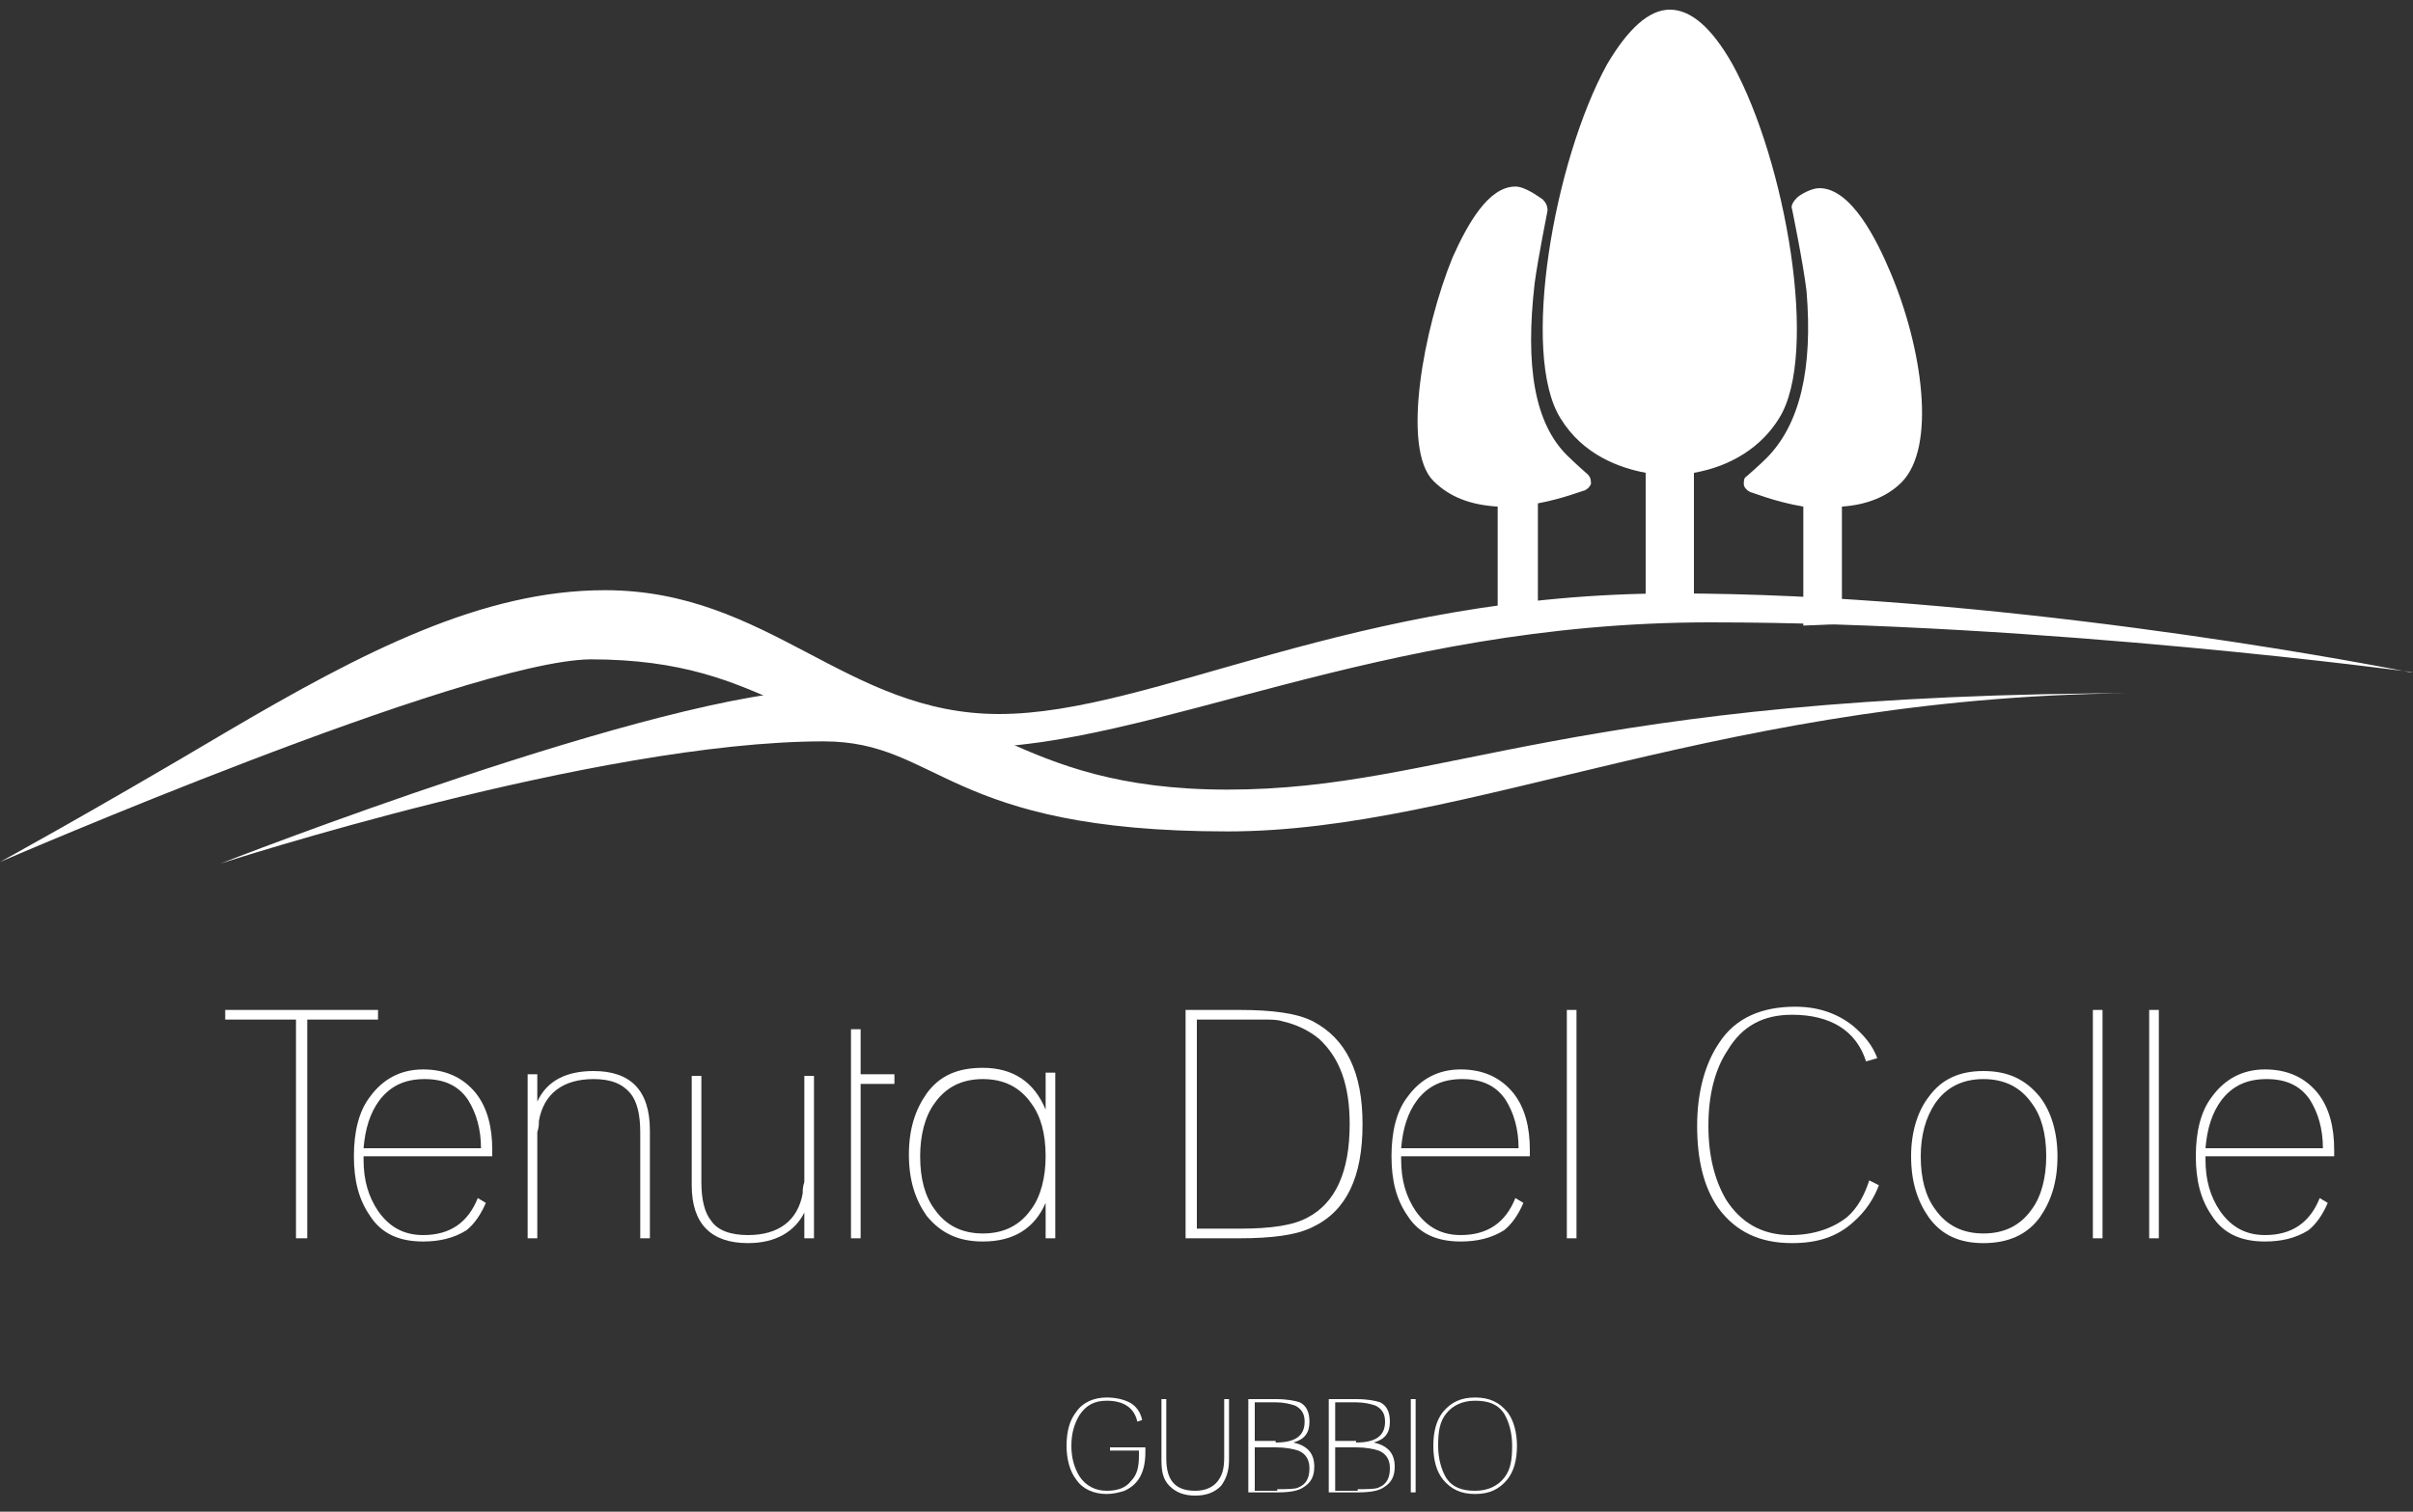
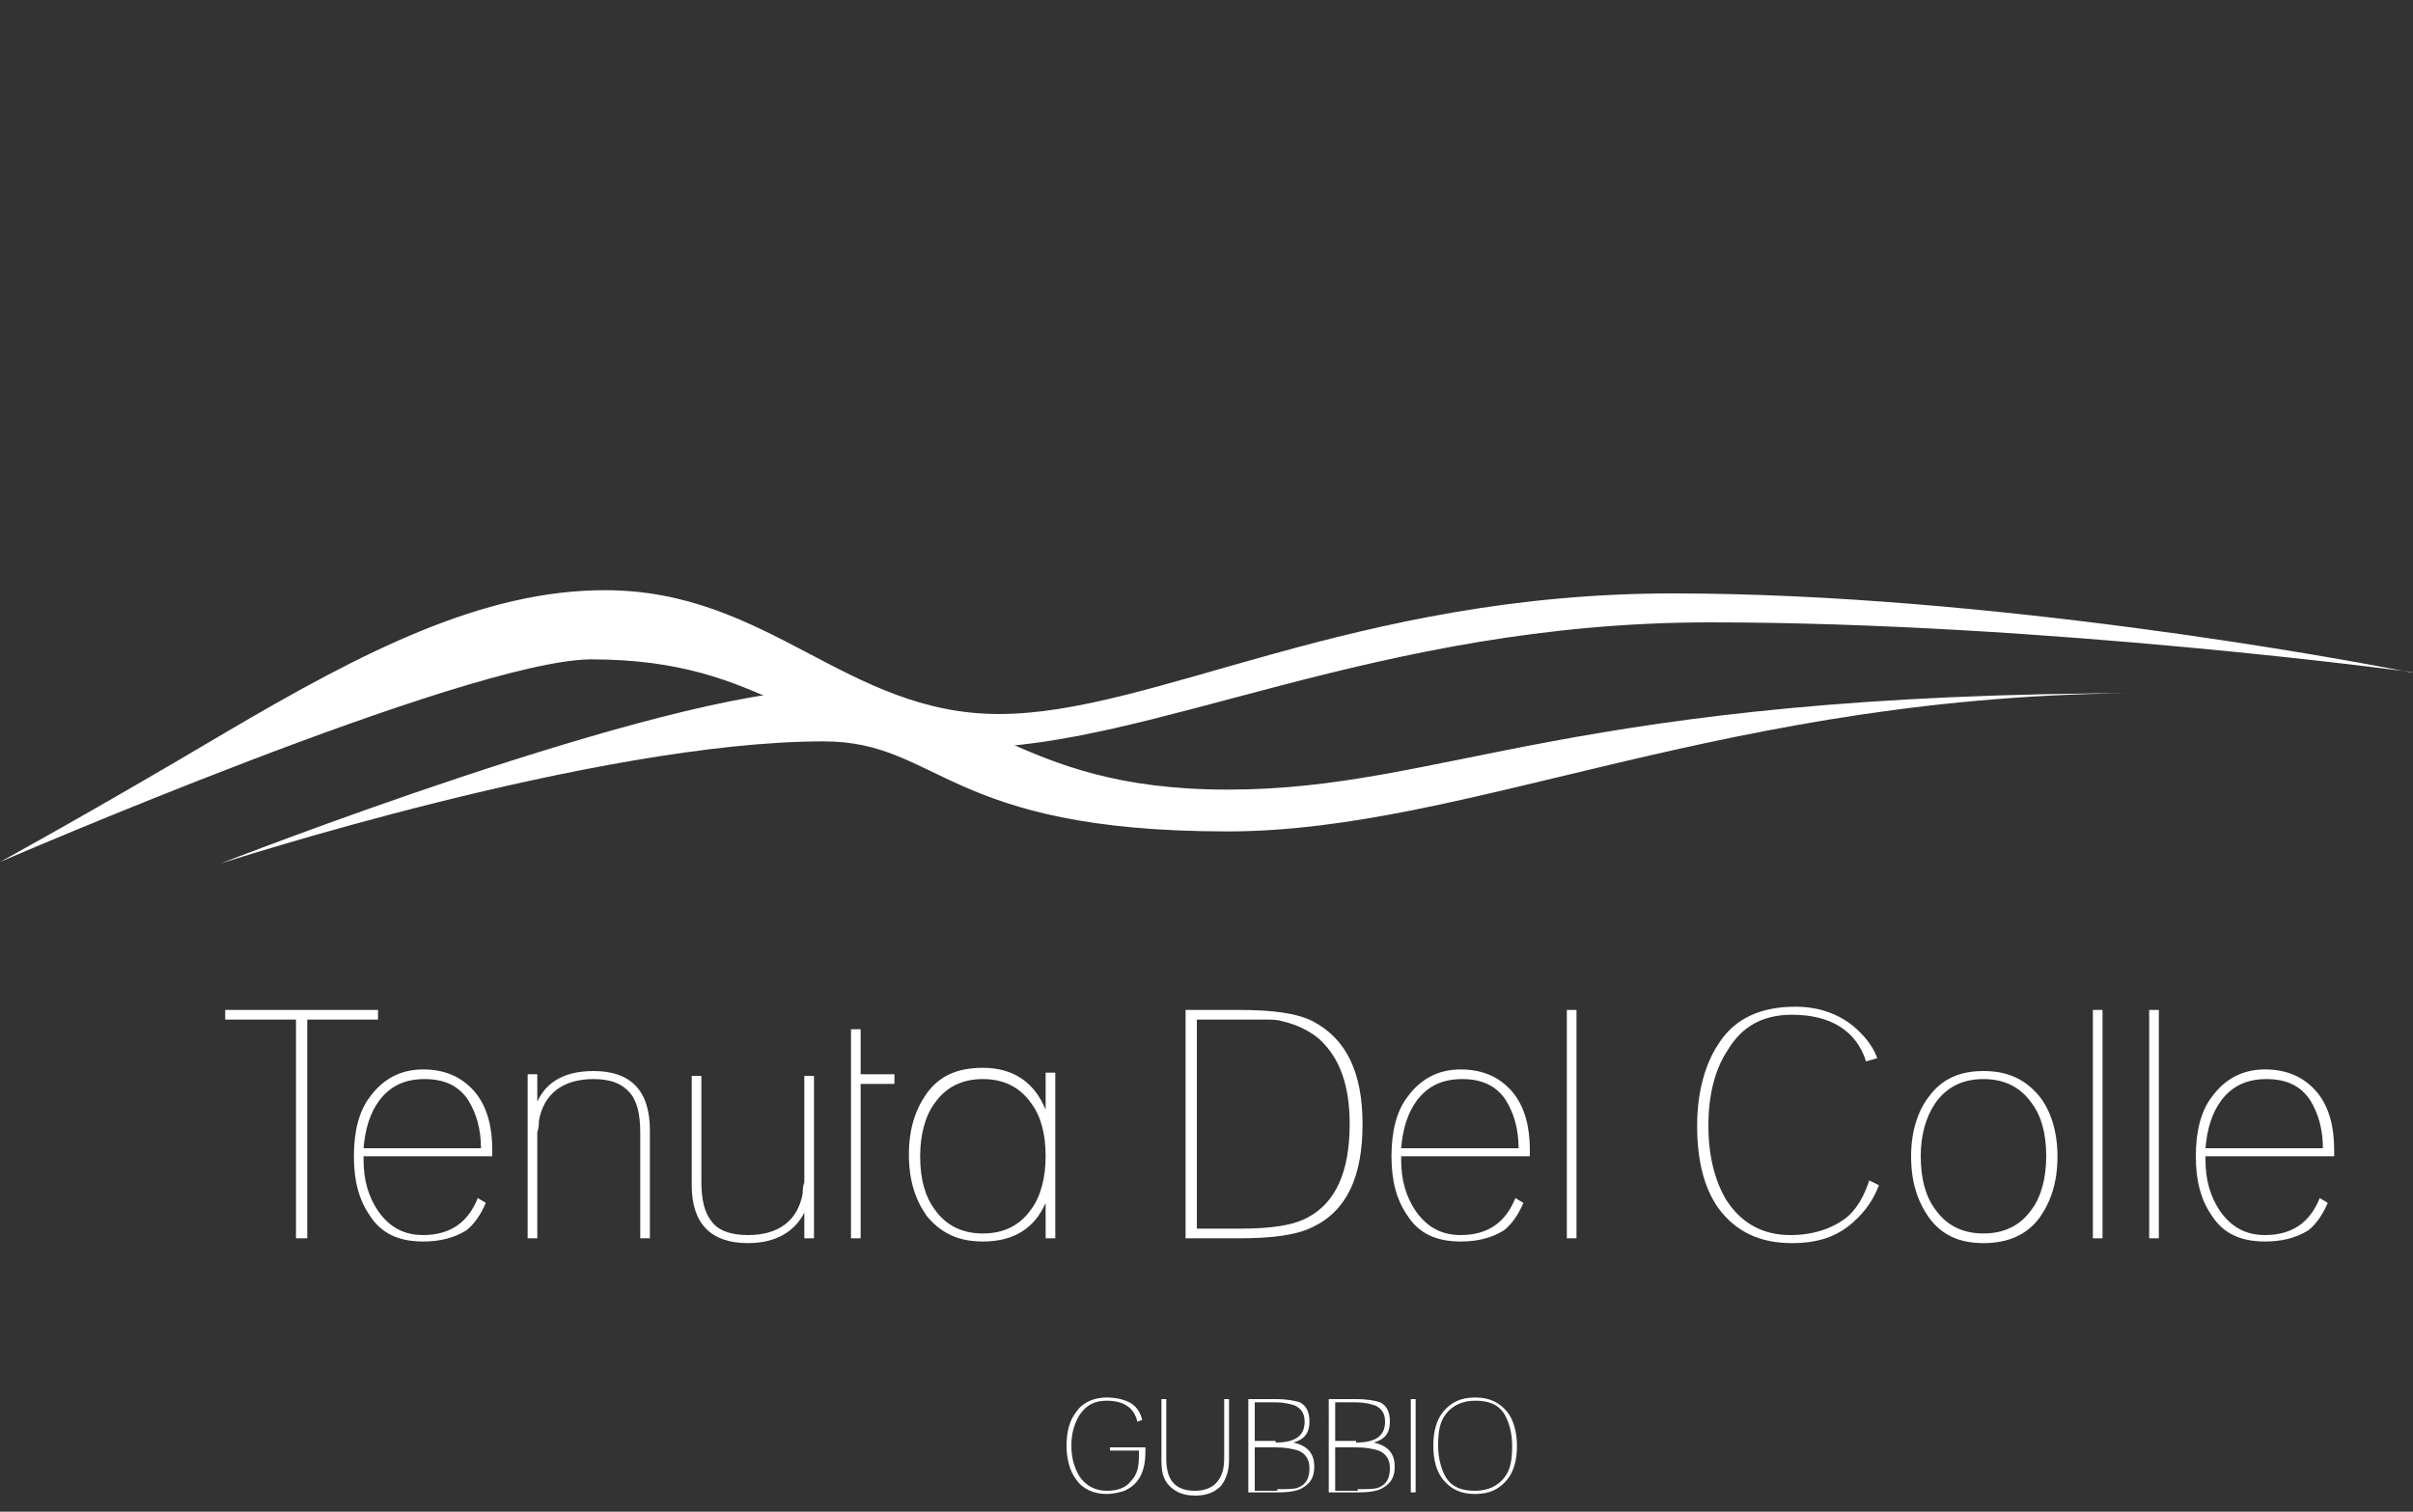
<svg xmlns="http://www.w3.org/2000/svg" version="1.1" id="Livello_1" x="0px" y="0px" viewBox="0 0 150 94" enable-background="new 0 0 150 94" xml:space="preserve">
  <rect x="0" y="0" width="150" height="94" fill="#333333" stroke="none" />
-   <rect x="-5" display="none" fill="#E94B61" width="160" height="96" />
  <g>
    <g>
      <g>
        <path fill="#FFFFFF" d="M68.8,87.1c-0.8,0-1.3,0.3-1.7,0.9c-0.3,0.5-0.5,1.1-0.5,1.9c0,0.8,0.2,1.4,0.5,1.9     c0.4,0.6,1,0.9,1.7,0.9c0.7,0,1.2-0.2,1.5-0.6c0.4-0.4,0.5-0.9,0.5-1.6v-0.3H69V90h2.2c0,0.1,0,0.1,0,0.2s0,0.1,0,0.1     c0,1.2-0.4,2-1.3,2.4c-0.3,0.1-0.7,0.2-1.1,0.2c-0.8,0-1.5-0.3-1.9-0.9c-0.4-0.5-0.6-1.3-0.6-2.1c0-0.9,0.2-1.6,0.6-2.1     c0.4-0.6,1.1-0.9,1.9-0.9c0.5,0,1,0.1,1.4,0.3c0.4,0.2,0.7,0.6,0.8,1.1l-0.3,0.1C70.5,87.5,69.8,87.1,68.8,87.1z" />
        <path fill="#FFFFFF" d="M72.5,87v3.7c0,1.4,0.6,2,1.8,2c0.6,0,1.1-0.2,1.4-0.6c0.3-0.4,0.4-0.8,0.4-1.5V87h0.3v3.8     c0,0.7-0.2,1.2-0.5,1.6c-0.4,0.4-0.9,0.6-1.6,0.6c-0.7,0-1.2-0.2-1.6-0.6c-0.4-0.4-0.5-0.9-0.5-1.6V87H72.5z" />
        <path fill="#FFFFFF" d="M77.7,87h1.6c0.7,0,1.2,0.1,1.5,0.2c0.4,0.2,0.6,0.6,0.6,1.2c0,0.7-0.3,1.1-1,1.3     c0.9,0.2,1.3,0.7,1.3,1.5c0,0.6-0.2,1-0.7,1.3c-0.3,0.2-0.8,0.3-1.6,0.3h-1.8V87z M79.3,89.7c1.2,0,1.8-0.4,1.8-1.3     c0-0.5-0.2-0.8-0.6-1c-0.3-0.1-0.7-0.2-1.2-0.2H78v2.4H79.3z M79.4,92.6c0.6,0,1.1,0,1.3-0.1c0.5-0.2,0.7-0.6,0.7-1.2     c0-0.5-0.2-0.9-0.7-1.1c-0.3-0.1-0.8-0.2-1.4-0.2H78v2.7H79.4z" />
        <path fill="#FFFFFF" d="M82.7,87h1.6c0.7,0,1.2,0.1,1.5,0.2c0.4,0.2,0.6,0.6,0.6,1.2c0,0.7-0.3,1.1-1,1.3     c0.9,0.2,1.3,0.7,1.3,1.5c0,0.6-0.2,1-0.7,1.3c-0.3,0.2-0.8,0.3-1.6,0.3h-1.8V87z M84.3,89.7c1.2,0,1.8-0.4,1.8-1.3     c0-0.5-0.2-0.8-0.6-1c-0.3-0.1-0.7-0.2-1.2-0.2H83v2.4H84.3z M84.4,92.6c0.6,0,1.1,0,1.3-0.1c0.5-0.2,0.7-0.6,0.7-1.2     c0-0.5-0.2-0.9-0.7-1.1c-0.3-0.1-0.8-0.2-1.4-0.2H83v2.7H84.4z" />
        <path fill="#FFFFFF" d="M87.7,87H88v5.8h-0.3V87z" />
        <path fill="#FFFFFF" d="M89.7,87.8c0.5-0.6,1.1-0.9,2-0.9c0.9,0,1.5,0.3,2,0.9c0.4,0.5,0.6,1.3,0.6,2.1c0,0.9-0.2,1.6-0.6,2.1     c-0.5,0.6-1.1,0.9-2,0.9s-1.5-0.3-2-0.9c-0.4-0.5-0.6-1.2-0.6-2.1C89.1,89,89.3,88.3,89.7,87.8z M89.9,91.9     c0.4,0.6,1,0.8,1.8,0.8c0.8,0,1.4-0.3,1.8-0.8c0.4-0.5,0.5-1.1,0.5-2c0-0.8-0.2-1.5-0.5-2c-0.4-0.6-1-0.8-1.8-0.8     s-1.4,0.3-1.8,0.8c-0.4,0.5-0.5,1.1-0.5,2C89.4,90.7,89.6,91.4,89.9,91.9z" />
      </g>
    </g>
-     <path fill="#FFFFFF" d="M105.3,37.8v-8.4c2.3-0.4,4.2-1.6,5.3-3.4c2.5-4,0.4-16-2.9-22c-1.3-2.3-2.6-3.4-3.9-3.4   c-1.3,0-2.6,1.2-3.9,3.4c-3.3,6-5.4,18-2.9,22c1.4,2.3,3.7,3.1,5.3,3.4V38 M114.5,38.8v-7.2c0,0,0,0,0-0.1c1.5-0.1,2.8-0.6,3.7-1.5   c2.2-2.2,1.3-8.4-0.7-13.1c-0.8-1.9-2.4-5.2-4.4-5.2c-0.5,0-1.2,0.4-1.4,0.6c-0.2,0.2-0.4,0.5-0.3,0.7c0,0,0.7,3.4,0.9,5.1   c0.4,4.8-0.4,8.3-2.5,10.4c-0.4,0.4-1.2,1.1-1.2,1.1c-0.2,0.1-0.2,0.3-0.2,0.5c0,0.2,0.2,0.4,0.4,0.5c0.1,0,1.5,0.6,3.3,0.9   c0,0.1,0,0.1,0,0.2v7.2 M95.6,38.7v-7.2c0-0.1,0-0.1,0-0.2c1.6-0.3,2.8-0.8,2.9-0.8c0.2-0.1,0.3-0.2,0.4-0.4c0-0.2,0-0.4-0.2-0.6   c0,0-0.8-0.7-1.3-1.2c-2-2-2.6-5.5-2-10.7c0.2-1.5,0.8-4.5,0.8-4.5c0-0.3-0.1-0.5-0.3-0.7c-0.3-0.2-1.1-0.8-1.7-0.8   c-1.7,0-3,2.4-3.9,4.4c-1.8,4.4-3.2,11.9-1.2,13.9c1,1,2.3,1.5,4,1.6c0,0,0,0.1,0,0.1v7.2" />
    <g>
      <path fill="#FFFFFF" d="M0,53.6c0,0,5.5-3,14.1-8.1c8.5-5,15.9-8.8,23.5-8.8c10.2,0,15,7.7,24.5,7.7c9.6,0,22-7.5,41.9-7.5    c19.6,0,41.8,4.1,45.8,4.9c0.1,0,0.1,0,0.2,0c0,0-22.9-3.1-43.7-3.1c-20.8,0-34.7,7.8-46.1,7.8c-11,0-12.1-5.5-23.5-5.5    C28.9,41.1,0,53.6,0,53.6" />
      <path fill="#FFFFFF" d="M133.5,43.1c-26.2,0-42.1,8.6-57.2,8.6c-17.5,0-17.9-5.6-25.1-5.6c-14.1,0-37.5,7.6-37.5,7.6    s27.6-10.8,37.4-10.8c9.8,0,11.7,6.2,25.2,6.2C89.9,49.1,97.4,43.1,133.5,43.1" />
    </g>
    <g>
      <path fill="#FFFFFF" d="M18.4,63.4H14v-0.6h9.5v0.6h-4.4V77h-0.7V63.4z" />
      <path fill="#FFFFFF" d="M26.3,77.2c-1.5,0-2.6-0.5-3.3-1.6c-0.7-1-1-2.2-1-3.7c0-1.5,0.3-2.8,1-3.7c0.8-1.1,1.9-1.7,3.3-1.7    c1.4,0,2.5,0.5,3.3,1.5c0.7,0.9,1,2.1,1,3.5v0.4h-8v0.2c0,1.3,0.3,2.3,0.9,3.2c0.7,1,1.6,1.5,2.8,1.5c1.7,0,2.8-0.8,3.4-2.3    l0.5,0.3c-0.3,0.7-0.7,1.3-1.2,1.7C28.2,77,27.3,77.2,26.3,77.2z M29.9,71.4c0-1.2-0.3-2.2-0.8-3c-0.6-0.9-1.5-1.3-2.7-1.3    c-1.2,0-2.1,0.4-2.8,1.3c-0.6,0.8-0.9,1.8-1,3H29.9z" />
      <path fill="#FFFFFF" d="M32.8,66.8h0.6v1.7c0.6-1.3,1.8-1.9,3.5-1.9c2.3,0,3.5,1.2,3.5,3.7V77h-0.6v-6.6c0-1.1-0.2-1.9-0.6-2.4    c-0.5-0.6-1.2-0.9-2.3-0.9c-1.9,0-3.1,0.9-3.4,2.6c0,0.2,0,0.4-0.1,0.7c0,0.3,0,0.6,0,1V77h-0.6V66.8z" />
      <path fill="#FFFFFF" d="M50.6,77H50v-1.6c-0.6,1.2-1.8,1.9-3.5,1.9c-2.3,0-3.5-1.2-3.5-3.6v-6.8h0.6v6.6c0,1.1,0.2,1.9,0.6,2.4    c0.4,0.6,1.2,0.9,2.3,0.9c1.9,0,3.1-0.9,3.4-2.6c0-0.2,0-0.4,0.1-0.7c0-0.3,0-0.6,0-1.1v-5.5h0.6V77z" />
      <path fill="#FFFFFF" d="M53.5,64v2.8h2.1v0.6h-2.1V77h-0.6V64H53.5z" />
      <path fill="#FFFFFF" d="M61.1,77.2c-1.5,0-2.6-0.5-3.5-1.6c-0.7-1-1.1-2.2-1.1-3.8c0-1.6,0.4-2.8,1.1-3.8c0.8-1.1,1.9-1.6,3.5-1.6    c1.9,0,3.2,0.9,3.9,2.6v-2.3h0.6V77h-0.6v-2.2C64.3,76.4,63,77.2,61.1,77.2z M58.1,75.2c0.7,1,1.7,1.5,3,1.5c1.3,0,2.3-0.5,3-1.5    c0.6-0.8,0.9-2,0.9-3.3c0-1.4-0.3-2.5-0.9-3.3c-0.7-1-1.7-1.5-3-1.5c-1.3,0-2.3,0.5-3,1.5c-0.6,0.8-0.9,2-0.9,3.3    C57.2,73.3,57.5,74.4,58.1,75.2z" />
      <path fill="#FFFFFF" d="M73.7,62.8h3.3c2.1,0,3.6,0.2,4.6,0.7c2.1,1.1,3.1,3.2,3.1,6.4c0,3.3-1,5.4-3.1,6.4    c-1,0.5-2.5,0.7-4.6,0.7h-3.3V62.8z M77.1,76.4c1.9,0,3.3-0.2,4.2-0.7c1.7-0.9,2.6-2.8,2.6-5.8c0-2.4-0.6-4.1-1.9-5.3    c-0.6-0.5-1.4-0.9-2.3-1.1c-0.3-0.1-0.7-0.1-1.1-0.1s-0.9,0-1.5,0h-2.7v13H77.1z" />
      <path fill="#FFFFFF" d="M90.8,77.2c-1.5,0-2.6-0.5-3.3-1.6c-0.7-1-1-2.2-1-3.7c0-1.5,0.3-2.8,1-3.7c0.8-1.1,1.9-1.7,3.3-1.7    c1.4,0,2.5,0.5,3.3,1.5c0.7,0.9,1,2.1,1,3.5v0.4h-8v0.2c0,1.3,0.3,2.3,0.9,3.2c0.7,1,1.6,1.5,2.8,1.5c1.7,0,2.8-0.8,3.4-2.3    l0.5,0.3c-0.3,0.7-0.7,1.3-1.2,1.7C92.7,77,91.8,77.2,90.8,77.2z M94.4,71.4c0-1.2-0.3-2.2-0.8-3c-0.6-0.9-1.5-1.3-2.7-1.3    c-1.2,0-2.1,0.4-2.8,1.3c-0.6,0.8-0.9,1.8-1,3H94.4z" />
      <path fill="#FFFFFF" d="M97.4,62.8H98V77h-0.6V62.8z" />
      <path fill="#FFFFFF" d="M115.2,76c-1,0.9-2.2,1.3-3.8,1.3c-2,0-3.5-0.7-4.6-2.2c-0.9-1.3-1.3-3-1.3-5.1c0-2.1,0.5-3.9,1.4-5.2    c1-1.5,2.6-2.2,4.7-2.2c1.4,0,2.6,0.4,3.6,1.2c0.7,0.6,1.2,1.2,1.5,2L116,66c-0.6-1.9-2.2-2.9-4.6-2.9c-1.8,0-3.1,0.7-4,2.2    c-0.8,1.2-1.2,2.8-1.2,4.7c0,1.9,0.4,3.4,1.1,4.6c0.9,1.4,2.2,2.2,4,2.2c1.4,0,2.6-0.4,3.5-1.1c0.7-0.6,1.1-1.4,1.4-2.3l0.6,0.3    C116.5,74.5,116,75.3,115.2,76z" />
      <path fill="#FFFFFF" d="M119.9,68.2c0.8-1.1,1.9-1.6,3.4-1.6c1.5,0,2.6,0.5,3.5,1.6c0.7,0.9,1.1,2.2,1.1,3.7    c0,1.6-0.4,2.8-1.1,3.8c-0.8,1.1-2,1.6-3.5,1.6c-1.5,0-2.6-0.5-3.4-1.6c-0.7-1-1.1-2.2-1.1-3.8C118.8,70.4,119.2,69.1,119.9,68.2z     M120.3,75.2c0.7,1,1.7,1.5,3,1.5c1.3,0,2.3-0.5,3-1.5c0.6-0.8,0.9-2,0.9-3.3c0-1.4-0.3-2.5-0.9-3.3c-0.7-1-1.7-1.5-3-1.5    c-1.3,0-2.3,0.5-3,1.5c-0.6,0.9-0.9,2-0.9,3.3C119.4,73.3,119.7,74.4,120.3,75.2z" />
      <path fill="#FFFFFF" d="M130.1,62.8h0.6V77h-0.6V62.8z" />
      <path fill="#FFFFFF" d="M133.6,62.8h0.6V77h-0.6V62.8z" />
      <path fill="#FFFFFF" d="M140.8,77.2c-1.5,0-2.6-0.5-3.3-1.6c-0.7-1-1-2.2-1-3.7c0-1.5,0.3-2.8,1-3.7c0.8-1.1,1.9-1.7,3.3-1.7    c1.4,0,2.5,0.5,3.3,1.5c0.7,0.9,1,2.1,1,3.5v0.4h-8v0.2c0,1.3,0.3,2.3,0.9,3.2c0.7,1,1.6,1.5,2.8,1.5c1.7,0,2.8-0.8,3.4-2.3    l0.5,0.3c-0.3,0.7-0.7,1.3-1.2,1.7C142.7,77,141.8,77.2,140.8,77.2z M144.4,71.4c0-1.2-0.3-2.2-0.8-3c-0.6-0.9-1.5-1.3-2.7-1.3    c-1.2,0-2.1,0.4-2.8,1.3c-0.6,0.8-0.9,1.8-1,3H144.4z" />
    </g>
  </g>
  <g>
</g>
  <g>
</g>
  <g>
</g>
  <g>
</g>
  <g>
</g>
  <g>
</g>
</svg>